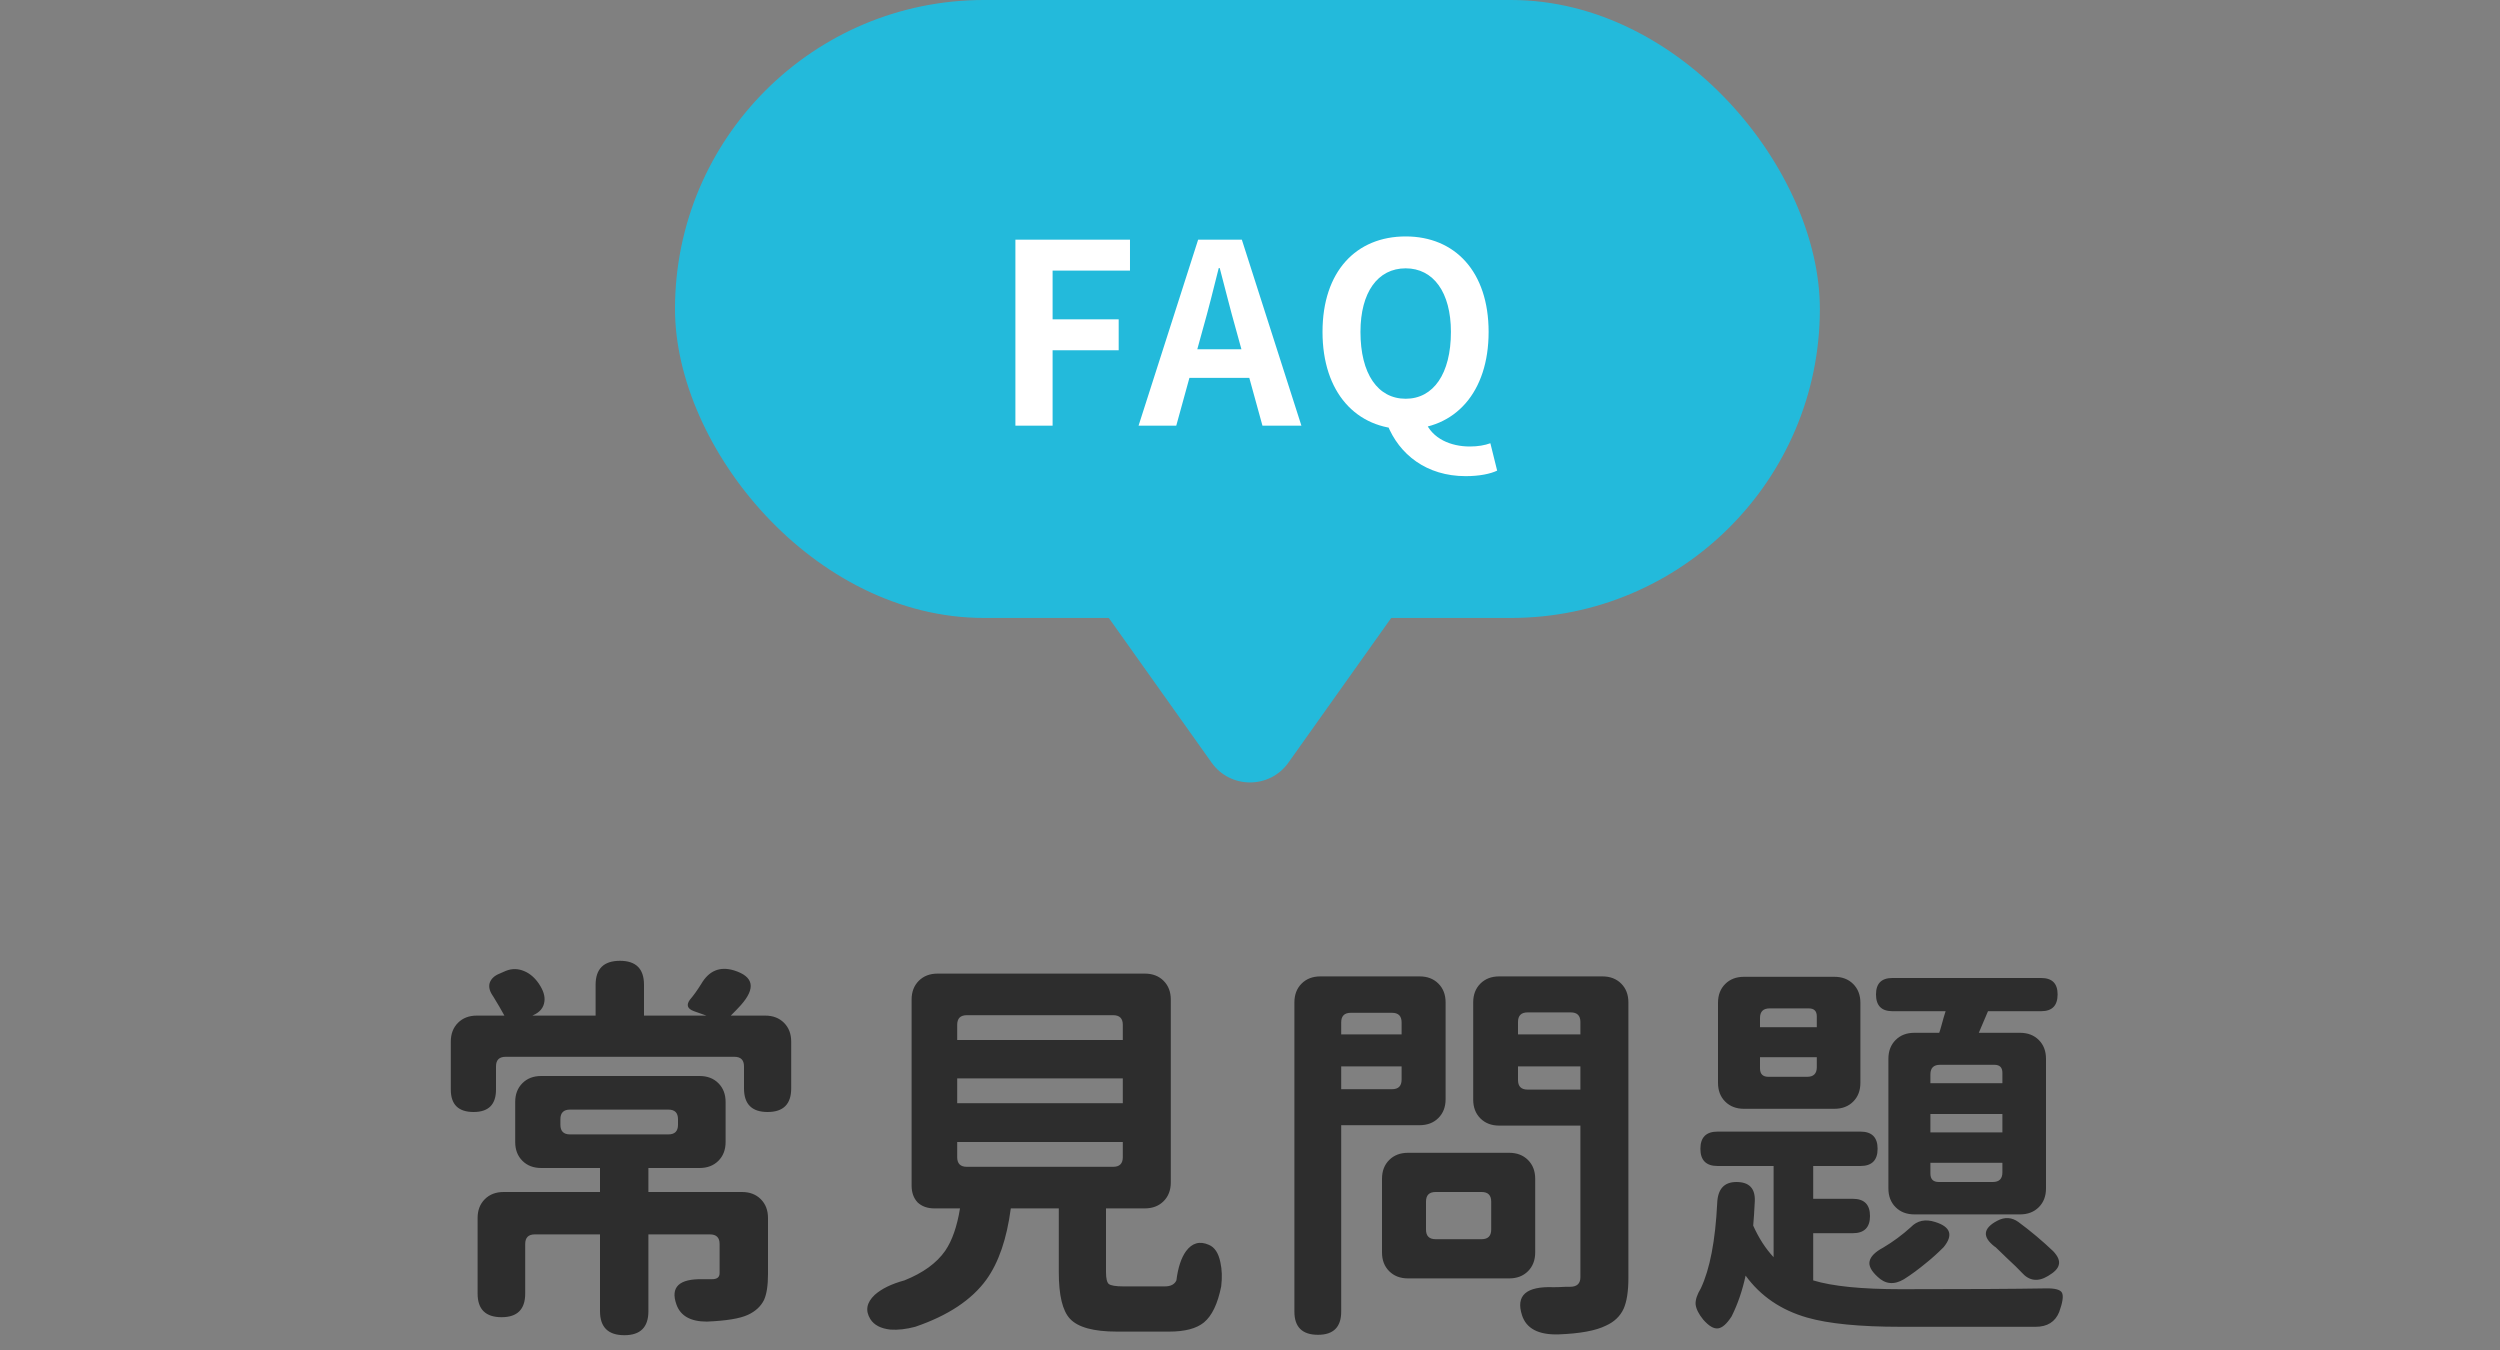
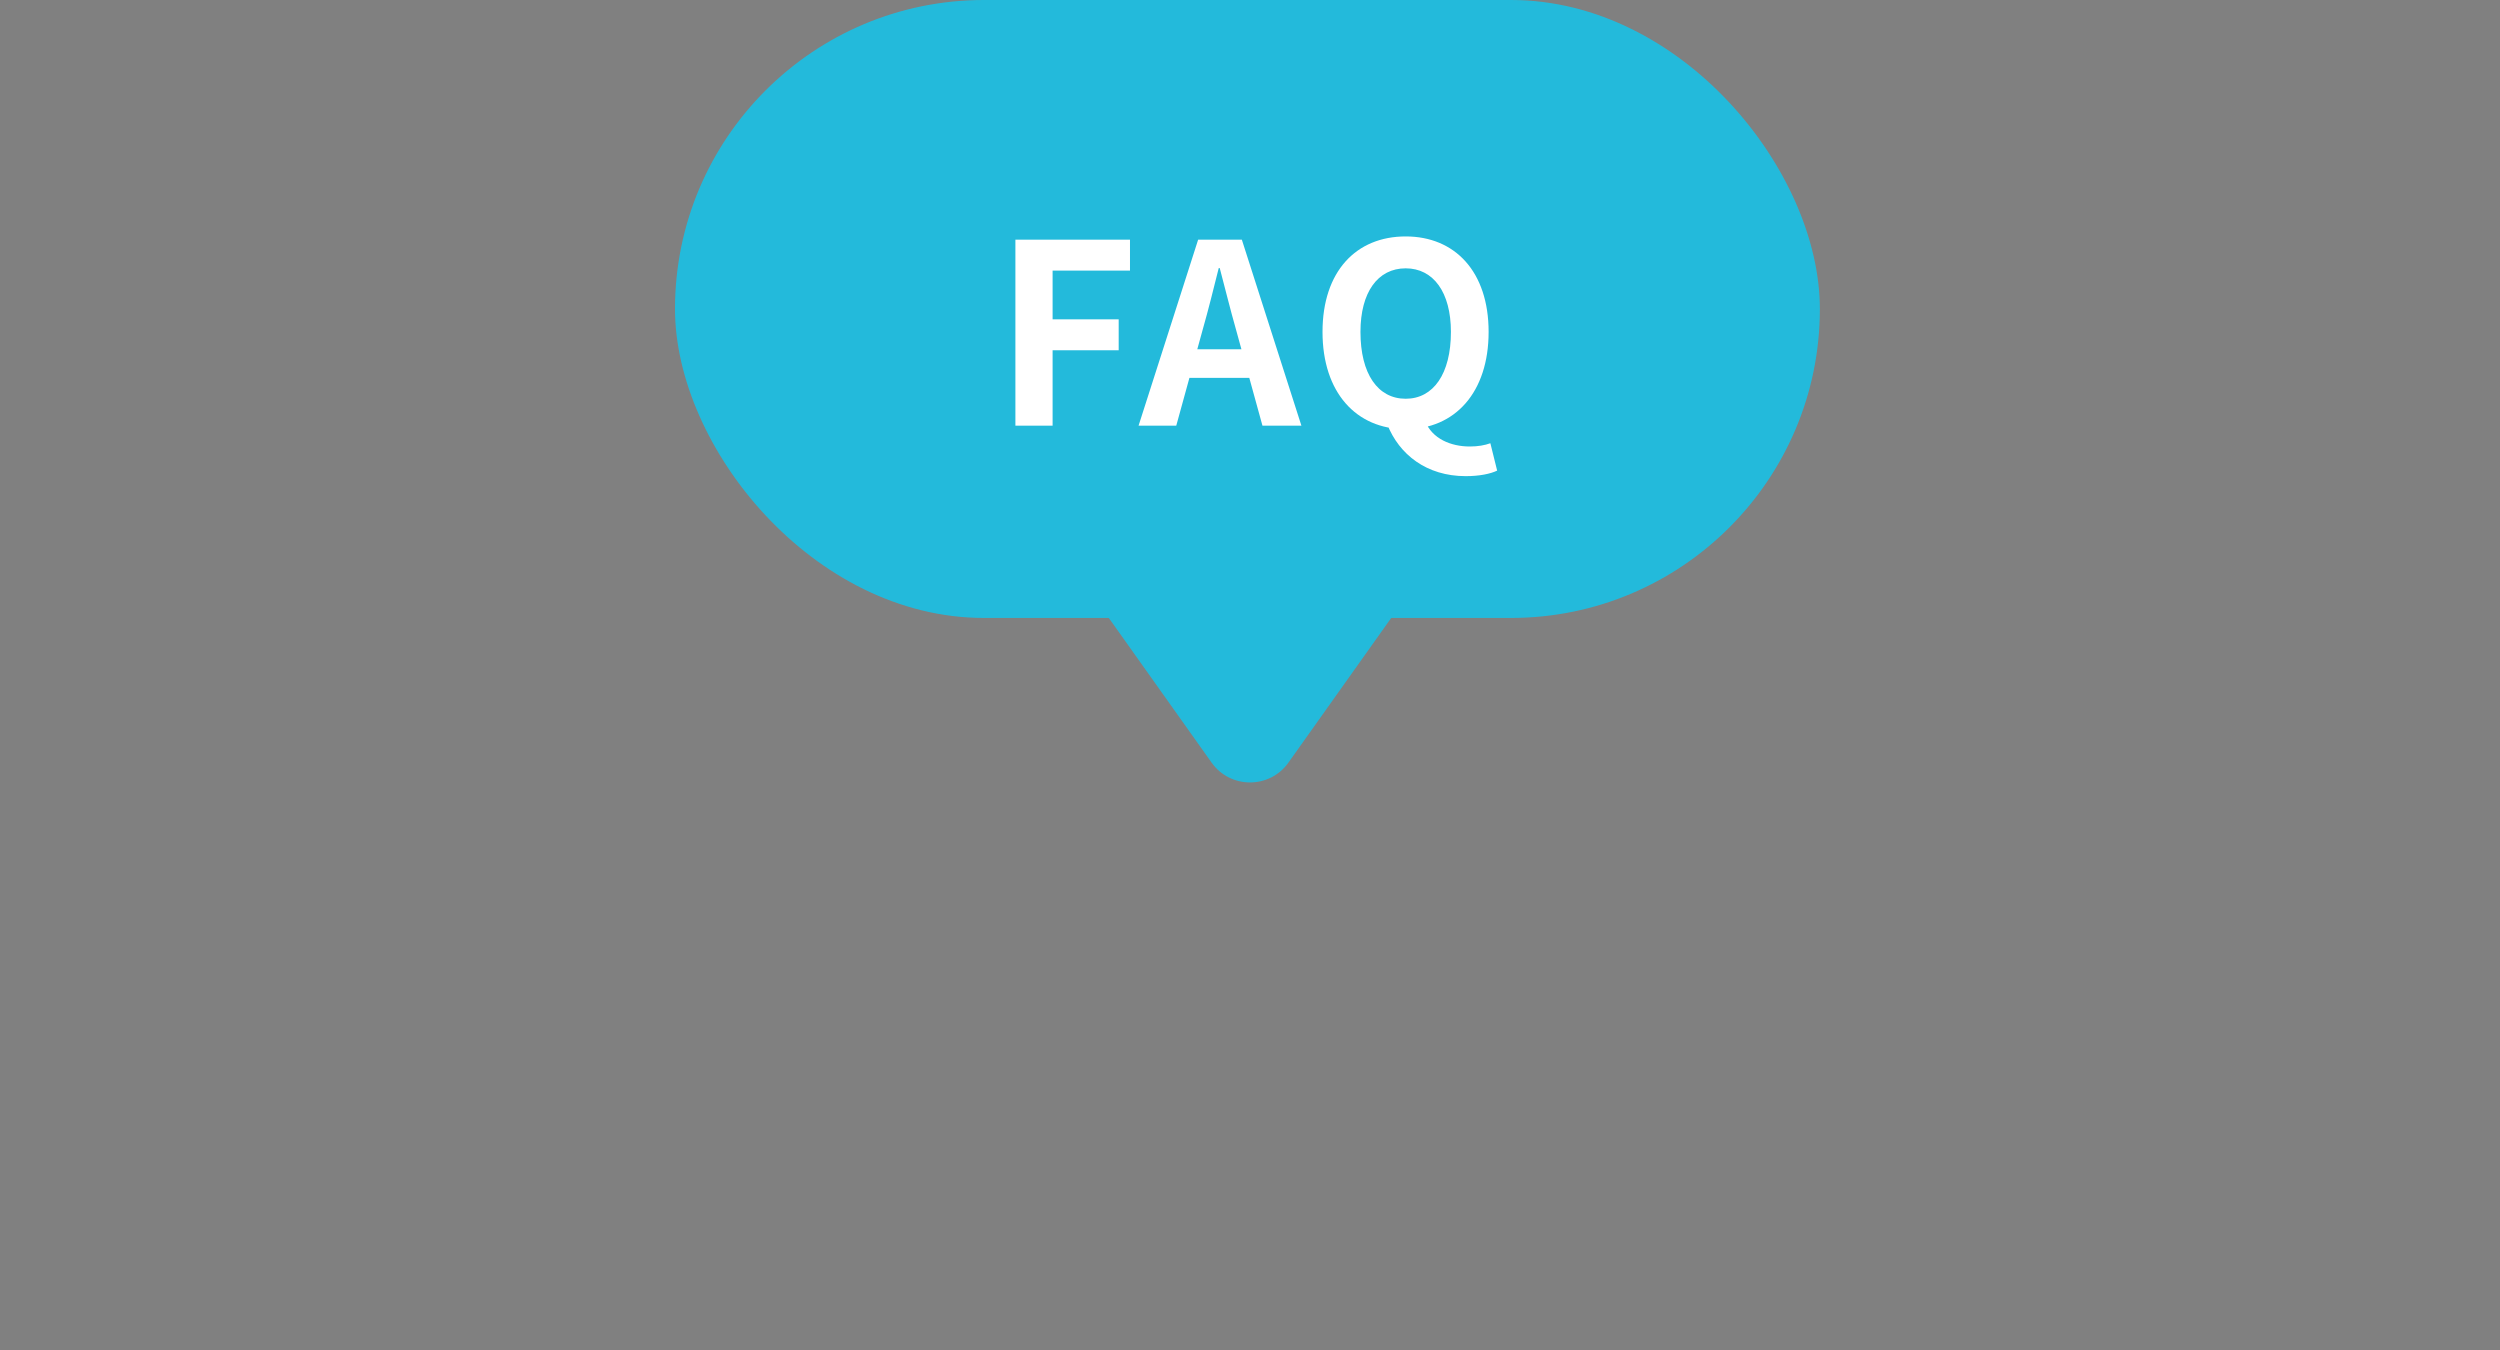
<svg xmlns="http://www.w3.org/2000/svg" width="150" height="81" viewBox="0 0 150 81" fill="none">
  <rect x="0" y="0" width="150" height="81" fill="#808080" stroke="none" />
-   <path d="M37.464 80.112C36.488 80.112 36 79.632 36 78.672V74.064H32.088C31.704 74.064 31.512 74.256 31.512 74.64V77.616C31.512 78.56 31.04 79.032 30.096 79.032C29.136 79.032 28.656 78.56 28.656 77.616V73.08C28.656 72.616 28.8 72.24 29.088 71.952C29.376 71.664 29.752 71.52 30.216 71.52H36V70.08H32.472C32.008 70.08 31.632 69.936 31.344 69.648C31.056 69.36 30.912 68.984 30.912 68.52V66.12C30.912 65.656 31.056 65.28 31.344 64.992C31.632 64.704 32.008 64.56 32.472 64.56H37.224H41.976C42.44 64.56 42.816 64.704 43.104 64.992C43.392 65.28 43.536 65.656 43.536 66.12V68.52C43.536 68.984 43.392 69.36 43.104 69.648C42.816 69.936 42.44 70.08 41.976 70.08H38.904V71.52H44.52C44.984 71.52 45.36 71.664 45.648 71.952C45.936 72.24 46.08 72.616 46.08 73.08V76.44C46.08 77.128 46 77.648 45.84 78C45.648 78.384 45.328 78.68 44.88 78.888C44.4 79.112 43.576 79.248 42.408 79.296C41.432 79.296 40.824 78.952 40.584 78.264C40.216 77.224 40.744 76.72 42.168 76.752C42.36 76.752 42.544 76.752 42.72 76.752C43.024 76.752 43.176 76.632 43.176 76.392V74.64C43.176 74.256 42.984 74.064 42.6 74.064H38.904V78.672C38.904 79.632 38.424 80.112 37.464 80.112ZM34.2 68.064H40.104C40.488 68.064 40.68 67.872 40.68 67.488V67.152C40.68 66.768 40.488 66.576 40.104 66.576H37.152H34.2C33.816 66.576 33.624 66.768 33.624 67.152V67.488C33.624 67.872 33.816 68.064 34.2 68.064ZM28.416 66.72C27.504 66.72 27.048 66.272 27.048 65.376V62.496C27.048 62.032 27.192 61.656 27.48 61.368C27.768 61.08 28.144 60.936 28.608 60.936H30.264C30.072 60.584 29.848 60.2 29.592 59.784C29.384 59.496 29.312 59.232 29.376 58.992C29.456 58.736 29.656 58.544 29.976 58.416L30.36 58.248C30.728 58.104 31.096 58.112 31.464 58.272C31.8 58.416 32.088 58.664 32.328 59.016C32.6 59.416 32.712 59.776 32.664 60.096C32.616 60.464 32.392 60.736 31.992 60.912L31.944 60.936H35.736V59.088C35.736 58.128 36.224 57.648 37.2 57.648C38.16 57.648 38.64 58.128 38.64 59.088V60.936H42.384L41.64 60.672C41.24 60.528 41.16 60.296 41.4 59.976C41.608 59.736 41.832 59.424 42.072 59.04C42.536 58.24 43.192 57.968 44.04 58.224C45.224 58.592 45.36 59.288 44.448 60.312C44.32 60.456 44.12 60.664 43.848 60.936H45.912C46.376 60.936 46.752 61.08 47.04 61.368C47.328 61.656 47.472 62.032 47.472 62.496V65.304C47.472 66.248 47 66.72 46.056 66.72C45.112 66.72 44.64 66.248 44.64 65.304V63.984C44.64 63.6 44.448 63.408 44.064 63.408H37.2H30.336C29.952 63.408 29.76 63.6 29.76 63.984V65.376C29.76 66.272 29.312 66.72 28.416 66.72ZM67.008 79.896C65.616 79.896 64.68 79.64 64.2 79.128C63.752 78.648 63.528 77.72 63.528 76.344V72.504H60.648C60.408 74.328 59.92 75.752 59.184 76.776C58.304 77.992 56.88 78.936 54.912 79.608C54.368 79.752 53.872 79.808 53.424 79.776C52.848 79.712 52.448 79.504 52.224 79.152C51.904 78.64 51.992 78.152 52.488 77.688C52.904 77.32 53.496 77.032 54.264 76.824C55.384 76.376 56.2 75.784 56.712 75.048C57.128 74.44 57.424 73.592 57.6 72.504H56.064C55.648 72.504 55.312 72.384 55.056 72.144C54.816 71.888 54.696 71.552 54.696 71.136V59.976C54.696 59.512 54.84 59.136 55.128 58.848C55.416 58.56 55.792 58.416 56.256 58.416H62.472H68.688C69.152 58.416 69.528 58.56 69.816 58.848C70.104 59.136 70.248 59.512 70.248 59.976V70.944C70.248 71.408 70.104 71.784 69.816 72.072C69.528 72.36 69.152 72.504 68.688 72.504H66.36V76.32C66.36 76.704 66.416 76.944 66.528 77.04C66.656 77.136 66.952 77.184 67.416 77.184H69.888C70.24 77.184 70.472 77.064 70.584 76.824C70.68 76.056 70.872 75.472 71.16 75.072C71.528 74.576 71.984 74.448 72.528 74.688C72.88 74.832 73.112 75.184 73.224 75.744C73.32 76.176 73.336 76.656 73.272 77.184C73.064 78.224 72.72 78.944 72.24 79.344C71.792 79.712 71.096 79.896 70.152 79.896H67.008ZM58.008 70.008H66.792C67.176 70.008 67.368 69.816 67.368 69.432V68.52H62.4H57.432V69.432C57.432 69.816 57.624 70.008 58.008 70.008ZM57.432 66.192H67.368V64.704H62.4H57.432V66.192ZM57.432 62.4H67.368V61.488C67.368 61.104 67.176 60.912 66.792 60.912H62.4H58.008C57.624 60.912 57.432 61.104 57.432 61.488V62.4ZM93.504 80.064C92.304 80.096 91.576 79.712 91.32 78.912C90.936 77.728 91.568 77.168 93.216 77.232C93.408 77.232 93.648 77.224 93.936 77.208C94.064 77.208 94.152 77.208 94.2 77.208C94.616 77.208 94.824 77.016 94.824 76.632V67.536H89.952C89.488 67.536 89.112 67.392 88.824 67.104C88.536 66.816 88.392 66.44 88.392 65.976V60.144C88.392 59.68 88.536 59.304 88.824 59.016C89.112 58.728 89.488 58.584 89.952 58.584H93.048H96.144C96.608 58.584 96.984 58.728 97.272 59.016C97.56 59.304 97.704 59.68 97.704 60.144V76.68C97.704 77.48 97.608 78.096 97.416 78.528C97.208 78.976 96.856 79.312 96.36 79.536C95.752 79.84 94.8 80.016 93.504 80.064ZM79.08 80.088C78.136 80.088 77.664 79.624 77.664 78.696V60.144C77.664 59.68 77.808 59.304 78.096 59.016C78.384 58.728 78.76 58.584 79.224 58.584H82.2H85.176C85.64 58.584 86.016 58.728 86.304 59.016C86.592 59.304 86.736 59.68 86.736 60.144V65.952C86.736 66.416 86.592 66.792 86.304 67.08C86.016 67.368 85.64 67.512 85.176 67.512H80.472V78.696C80.472 79.624 80.008 80.088 79.08 80.088ZM84.48 76.704C84.016 76.704 83.64 76.56 83.352 76.272C83.064 75.984 82.92 75.608 82.92 75.144V70.728C82.92 70.264 83.064 69.888 83.352 69.6C83.64 69.312 84.016 69.168 84.48 69.168H87.504H90.552C91.016 69.168 91.392 69.312 91.68 69.6C91.968 69.888 92.112 70.264 92.112 70.728V75.144C92.112 75.608 91.968 75.984 91.68 76.272C91.392 76.56 91.016 76.704 90.552 76.704H84.48ZM86.136 74.352H87.504H88.896C89.28 74.352 89.472 74.16 89.472 73.776V72.096C89.472 71.712 89.28 71.52 88.896 71.52H86.136C85.752 71.52 85.56 71.712 85.56 72.096V73.776C85.56 74.16 85.752 74.352 86.136 74.352ZM91.656 65.376H94.824V63.984H92.952H91.08V64.8C91.08 65.184 91.272 65.376 91.656 65.376ZM80.472 65.352H83.52C83.904 65.352 84.096 65.16 84.096 64.776V63.984H82.272H80.472V65.352ZM80.472 62.064H82.272H84.096V61.344C84.096 60.96 83.904 60.768 83.52 60.768H81.048C80.664 60.768 80.472 60.96 80.472 61.344V62.064ZM91.08 62.064H92.952H94.824V61.32C94.824 60.936 94.632 60.744 94.248 60.744H91.656C91.272 60.744 91.08 60.936 91.08 61.32V62.064ZM103.08 79.704C102.824 79.736 102.528 79.56 102.192 79.176C101.92 78.84 101.768 78.536 101.736 78.264C101.72 77.992 101.824 77.672 102.048 77.304C102.592 76.152 102.92 74.448 103.032 72.192C103.064 71.344 103.448 70.92 104.184 70.92C104.952 70.92 105.32 71.304 105.288 72.072C105.256 72.712 105.224 73.2 105.192 73.536C105.528 74.288 105.936 74.92 106.416 75.432V69.96H103.056C102.368 69.96 102.024 69.616 102.024 68.928C102.024 68.24 102.368 67.896 103.056 67.896H107.328H111.624C112.312 67.896 112.656 68.24 112.656 68.928C112.656 69.616 112.312 69.96 111.624 69.96H108.792V71.928H111.168C111.856 71.928 112.2 72.272 112.2 72.96C112.2 73.648 111.856 73.992 111.168 73.992H108.792V76.824C109.944 77.176 111.696 77.352 114.048 77.352C118.032 77.352 120.92 77.336 122.712 77.304C123.288 77.288 123.624 77.376 123.72 77.568C123.816 77.76 123.76 78.144 123.552 78.72C123.312 79.312 122.84 79.608 122.136 79.608H114.048C111.584 79.608 109.712 79.424 108.432 79.056C106.864 78.608 105.632 77.768 104.736 76.536C104.544 77.432 104.264 78.248 103.896 78.984C103.608 79.432 103.336 79.672 103.08 79.704ZM114.24 76.752C113.648 77.104 113.12 77.056 112.656 76.608C112.272 76.256 112.112 75.944 112.176 75.672C112.24 75.384 112.512 75.112 112.992 74.856C113.584 74.504 114.136 74.096 114.648 73.632C115.032 73.232 115.52 73.128 116.112 73.32C117.04 73.608 117.208 74.112 116.616 74.832C116.264 75.184 115.928 75.488 115.608 75.744C115.128 76.144 114.672 76.48 114.24 76.752ZM122.88 76.56C122.272 76.928 121.744 76.856 121.296 76.344C121.12 76.152 120.824 75.864 120.408 75.48C120.264 75.336 120.04 75.12 119.736 74.832L119.664 74.784C118.928 74.208 118.984 73.696 119.832 73.248C120.28 73.008 120.704 73.032 121.104 73.32C121.84 73.864 122.536 74.448 123.192 75.072C123.48 75.376 123.592 75.648 123.528 75.888C123.48 76.112 123.264 76.336 122.88 76.56ZM114.864 72.864C114.4 72.864 114.024 72.72 113.736 72.432C113.448 72.144 113.304 71.768 113.304 71.304V63.528C113.304 63.064 113.448 62.688 113.736 62.4C114.024 62.112 114.4 61.968 114.864 61.968H116.352C116.384 61.888 116.424 61.76 116.472 61.584C116.584 61.168 116.672 60.864 116.736 60.672H113.544C112.888 60.672 112.56 60.336 112.56 59.664C112.56 59.008 112.888 58.68 113.544 58.68H118.008H122.472C123.128 58.68 123.456 59.008 123.456 59.664C123.456 60.336 123.128 60.672 122.472 60.672H119.28L118.728 61.968H121.2C121.664 61.968 122.04 62.112 122.328 62.4C122.616 62.688 122.76 63.064 122.76 63.528V71.304C122.76 71.768 122.616 72.144 122.328 72.432C122.04 72.72 121.664 72.864 121.2 72.864H114.864ZM116.328 70.92H117.984H119.568C119.952 70.92 120.144 70.728 120.144 70.344V69.768H115.824V70.416C115.824 70.752 115.992 70.92 116.328 70.92ZM115.824 67.944H117.984H120.144V66.84H115.824V67.944ZM104.64 66.528C104.176 66.528 103.8 66.384 103.512 66.096C103.224 65.808 103.08 65.432 103.08 64.968V60.168C103.08 59.704 103.224 59.328 103.512 59.04C103.8 58.752 104.176 58.608 104.64 58.608H107.352H110.064C110.528 58.608 110.904 58.752 111.192 59.04C111.48 59.328 111.624 59.704 111.624 60.168V64.968C111.624 65.432 111.48 65.808 111.192 66.096C110.904 66.384 110.528 66.528 110.064 66.528H104.64ZM115.824 64.992H117.984H120.144V64.368C120.144 64.048 119.984 63.888 119.664 63.888H116.4C116.016 63.888 115.824 64.08 115.824 64.464V64.992ZM106.104 64.608H107.304H108.432C108.816 64.608 109.008 64.416 109.008 64.032V63.432H105.6V64.104C105.6 64.44 105.768 64.608 106.104 64.608ZM105.6 61.632H107.304H109.008V60.984C109.008 60.664 108.848 60.504 108.528 60.504H106.176C105.792 60.504 105.6 60.696 105.6 61.08V61.632Z" fill="#2D2D2D" />
  <rect x="40.5" width="68.692" height="37.077" rx="18.538" fill="#23BADB" />
  <path d="M60.924 25.539H63.156V21.015H67.121V19.161H63.156V16.236H67.799V14.382H60.924V25.539ZM68.314 25.539H70.576L72.174 19.734C72.506 18.573 72.822 17.291 73.124 16.085H73.184C73.501 17.276 73.817 18.573 74.149 19.734L75.747 25.539H78.084L74.511 14.382H71.888L68.314 25.539ZM70.531 22.674H75.838V20.955H70.531V22.674ZM84.341 25.75C87.297 25.75 89.317 23.548 89.317 19.915C89.317 16.296 87.297 14.186 84.341 14.186C81.371 14.186 79.351 16.281 79.351 19.915C79.351 23.548 81.371 25.75 84.341 25.75ZM84.341 23.925C82.668 23.925 81.628 22.433 81.628 19.915C81.628 17.533 82.668 16.1 84.341 16.1C86 16.1 87.055 17.533 87.055 19.915C87.055 22.433 86 23.925 84.341 23.925ZM87.945 28.569C88.759 28.569 89.422 28.433 89.829 28.237L89.422 26.594C89.091 26.715 88.684 26.79 88.186 26.79C87.07 26.79 85.925 26.338 85.502 25.252L83.241 25.478C83.95 27.257 85.578 28.569 87.945 28.569Z" fill="white" />
  <path d="M77.305 45.757C76.178 47.343 73.823 47.343 72.696 45.757L65.116 35.089C63.785 33.218 65.124 30.625 67.42 30.625L82.581 30.625C84.877 30.625 86.215 33.218 84.885 35.089L77.305 45.757Z" fill="#23BADB" />
</svg>